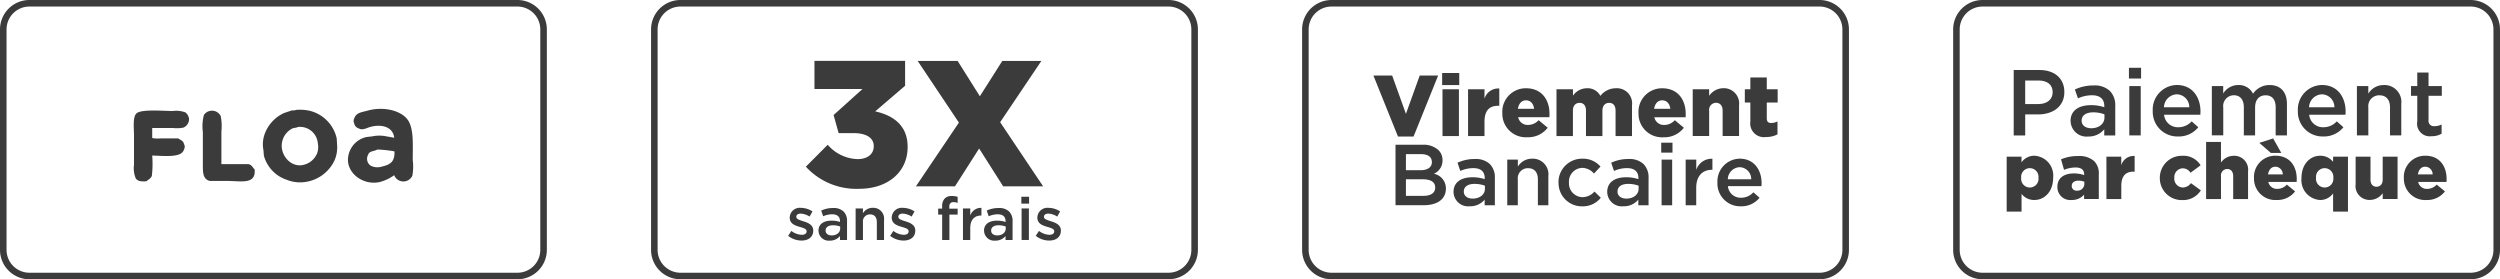
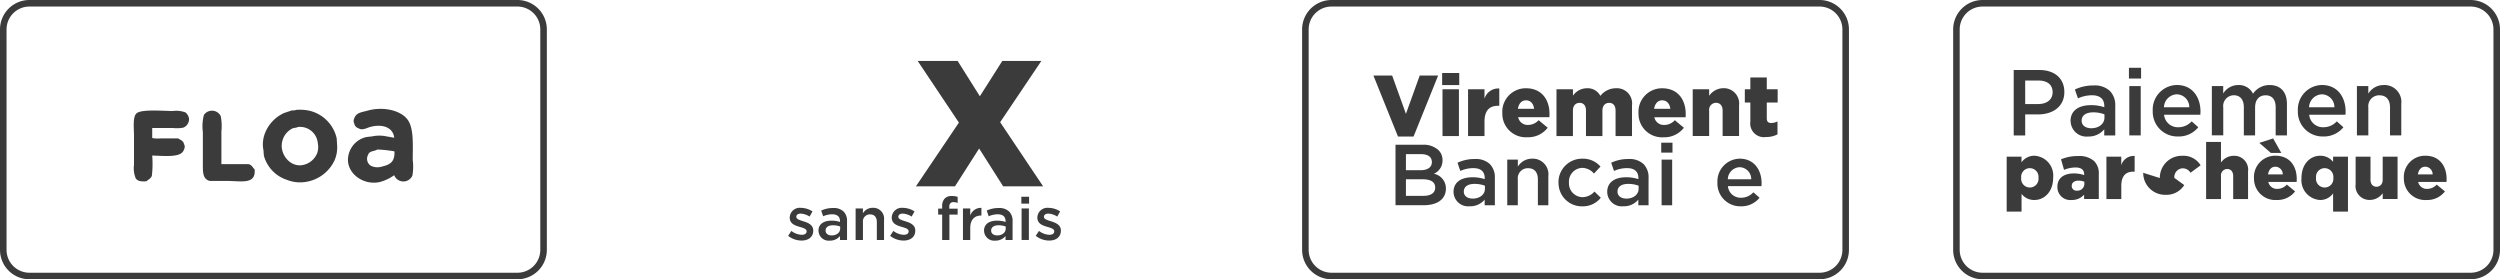
<svg xmlns="http://www.w3.org/2000/svg" width="355.08" height="39.666" viewBox="0 0 355.08 39.666">
  <g id="Calque_1" transform="translate(0 0)">
    <g id="Groupe_3425" data-name="Groupe 3425" transform="translate(0 0)">
      <g id="Groupe_3416" data-name="Groupe 3416" transform="translate(184.94 0)">
        <path id="Tracé_2957" data-name="Tracé 2957" d="M1021.552,0H952.239a4.181,4.181,0,0,0-4.178,4.178V35.488a4.181,4.181,0,0,0,4.178,4.178h69.313a4.181,4.181,0,0,0,4.178-4.178V4.178A4.181,4.181,0,0,0,1021.552,0Zm3.248,35.488a3.244,3.244,0,0,1-3.248,3.248H952.239a3.248,3.248,0,0,1-3.248-3.248V4.178A3.248,3.248,0,0,1,952.239.93h69.313a3.248,3.248,0,0,1,3.248,3.248Z" transform="translate(-948.06 0)" fill="#3b3b3b" />
        <g id="Groupe_3415" data-name="Groupe 3415" transform="translate(10.13 10.364)">
          <g id="Groupe_3413" data-name="Groupe 3413" transform="translate(3.131 9.902)">
            <path id="Tracé_2958" data-name="Tracé 2958" d="M970.72,35.126h3.857a3.1,3.1,0,0,1,2.247.761,1.947,1.947,0,0,1,.579,1.422v.023a2.043,2.043,0,0,1-1.229,1.914,2.11,2.11,0,0,1,1.709,2.089v.023c0,1.533-1.264,2.358-3.178,2.358h-3.979v-8.6Zm5.167,2.429c0-.673-.538-1.094-1.51-1.094h-2.171v2.282h2.066c.972,0,1.621-.38,1.621-1.165v-.023Zm-1.287,2.47h-2.394v2.358h2.5c1.018,0,1.656-.4,1.656-1.176v-.023c0-.726-.579-1.153-1.767-1.153Z" transform="translate(-970.72 -34.833)" fill="#3b3b3b" />
            <path id="Tracé_2959" data-name="Tracé 2959" d="M984.81,43.3v-.023c0-1.4,1.106-2.089,2.686-2.089a5.458,5.458,0,0,1,1.744.269V41.3c0-.919-.562-1.41-1.609-1.41a4.517,4.517,0,0,0-1.855.4l-.4-1.165a5.591,5.591,0,0,1,2.458-.527,2.9,2.9,0,0,1,2.148.726,2.688,2.688,0,0,1,.7,2v3.845h-1.451v-.808a2.645,2.645,0,0,1-2.113.948,2.08,2.08,0,0,1-2.306-2Zm4.459-.468v-.445a4.142,4.142,0,0,0-1.475-.257c-.96,0-1.522.4-1.522,1.083v.023c0,.626.55.983,1.264.983C988.52,44.218,989.269,43.656,989.269,42.831Z" transform="translate(-976.564 -36.277)" fill="#3b3b3b" />
            <path id="Tracé_2960" data-name="Tracé 2960" d="M997.856,38.645h1.5v.995a2.342,2.342,0,0,1,2.025-1.129,2.22,2.22,0,0,1,2.306,2.481v4.137H1002.2V41.448c0-1.007-.5-1.586-1.387-1.586a1.432,1.432,0,0,0-1.463,1.609v3.658h-1.5V38.645Z" transform="translate(-981.973 -36.239)" fill="#3b3b3b" />
            <path id="Tracé_2961" data-name="Tracé 2961" d="M1010.28,41.922V41.9a3.343,3.343,0,0,1,3.377-3.388,3.282,3.282,0,0,1,2.592,1.118l-.931.995a2.206,2.206,0,0,0-1.668-.808,1.951,1.951,0,0,0-1.879,2.06V41.9a1.964,1.964,0,0,0,1.943,2.078,2.288,2.288,0,0,0,1.68-.8l.9.884a3.274,3.274,0,0,1-2.651,1.217,3.312,3.312,0,0,1-3.353-3.353Z" transform="translate(-987.129 -36.239)" fill="#3b3b3b" />
            <path id="Tracé_2962" data-name="Tracé 2962" d="M1022.11,43.3v-.023c0-1.4,1.106-2.089,2.686-2.089a5.459,5.459,0,0,1,1.744.269V41.3c0-.919-.562-1.41-1.609-1.41a4.516,4.516,0,0,0-1.855.4l-.4-1.165a5.591,5.591,0,0,1,2.458-.527,2.9,2.9,0,0,1,2.148.726,2.686,2.686,0,0,1,.7,2v3.845h-1.451v-.808a2.646,2.646,0,0,1-2.113.948,2.08,2.08,0,0,1-2.306-2Zm4.46-.468v-.445a4.143,4.143,0,0,0-1.475-.257c-.96,0-1.522.4-1.522,1.083v.023c0,.626.55.983,1.264.983C1025.82,44.218,1026.569,43.656,1026.569,42.831Z" transform="translate(-992.036 -36.277)" fill="#3b3b3b" />
            <path id="Tracé_2963" data-name="Tracé 2963" d="M1035.22,34.63h1.6v1.41h-1.6Zm.053,2.405h1.5v6.484h-1.5Z" transform="translate(-997.474 -34.63)" fill="#3b3b3b" />
-             <path id="Tracé_2964" data-name="Tracé 2964" d="M1041.156,38.651h1.5v1.463a2.3,2.3,0,0,1,2.294-1.586V40.1h-.088c-1.3,0-2.212.849-2.212,2.563v2.47h-1.5V38.651Z" transform="translate(-999.933 -36.246)" fill="#3b3b3b" />
            <path id="Tracé_2965" data-name="Tracé 2965" d="M1048.86,41.91v-.023a3.218,3.218,0,0,1,3.166-3.377c2.06,0,3.108,1.621,3.108,3.488,0,.135-.012.269-.023.415h-4.764a1.809,1.809,0,0,0,1.867,1.644,2.35,2.35,0,0,0,1.756-.772l.872.772a3.282,3.282,0,0,1-2.651,1.217A3.237,3.237,0,0,1,1048.86,41.91Zm4.8-.48a1.683,1.683,0,0,0-1.644-1.709,1.755,1.755,0,0,0-1.68,1.709h3.33Z" transform="translate(-1003.131 -36.239)" fill="#3b3b3b" />
          </g>
          <g id="Groupe_3414" data-name="Groupe 3414">
            <path id="Tracé_2966" data-name="Tracé 2966" d="M965.37,18.34h2.663l1.955,5.437,1.955-5.437h2.616L971.07,27h-2.212Z" transform="translate(-965.37 -17.971)" fill="#3b3b3b" />
            <path id="Tracé_2967" data-name="Tracé 2967" d="M982.05,17.71h2.428v1.721H982.05Zm.047,2.317h2.335V26.67H982.1Z" transform="translate(-972.289 -17.71)" fill="#3b3b3b" />
            <path id="Tracé_2968" data-name="Tracé 2968" d="M988.34,21.589h2.335v1.34a2.039,2.039,0,0,1,2.1-1.451v2.458h-.2c-1.217,0-1.9.7-1.9,2.236v2.06H988.34Z" transform="translate(-974.898 -19.272)" fill="#3b3b3b" />
            <path id="Tracé_2969" data-name="Tracé 2969" d="M996.65,24.92V24.9A3.335,3.335,0,0,1,1000,21.42c2.294,0,3.353,1.68,3.353,3.634,0,.146,0,.322-.012.48H998.9a1.37,1.37,0,0,0,1.434,1.094,2.025,2.025,0,0,0,1.475-.673l1.288,1.071a3.483,3.483,0,0,1-2.885,1.352,3.34,3.34,0,0,1-3.558-3.453Zm4.518-.579c-.088-.737-.515-1.206-1.153-1.206s-1.03.48-1.153,1.206Z" transform="translate(-978.344 -19.249)" fill="#3b3b3b" />
            <path id="Tracé_2970" data-name="Tracé 2970" d="M1009.8,21.566h2.335v.907a2.437,2.437,0,0,1,1.978-1.053,2.032,2.032,0,0,1,1.914,1.083,2.8,2.8,0,0,1,2.224-1.083,2.156,2.156,0,0,1,2.271,2.429v4.36h-2.335V24.6c0-.726-.357-1.106-.907-1.106s-.96.38-.96,1.106v3.611h-2.335V24.6c0-.726-.357-1.106-.907-1.106s-.948.38-.948,1.106v3.611h-2.335V21.566Z" transform="translate(-983.795 -19.249)" fill="#3b3b3b" />
            <path id="Tracé_2971" data-name="Tracé 2971" d="M1029.7,24.92V24.9a3.335,3.335,0,0,1,3.353-3.476c2.294,0,3.353,1.68,3.353,3.634,0,.146,0,.322-.012.48h-4.442a1.37,1.37,0,0,0,1.434,1.094,2.026,2.026,0,0,0,1.475-.673l1.287,1.071a3.483,3.483,0,0,1-2.885,1.352,3.34,3.34,0,0,1-3.558-3.453Zm4.524-.579c-.088-.737-.515-1.206-1.153-1.206s-1.03.48-1.153,1.206Z" transform="translate(-992.053 -19.249)" fill="#3b3b3b" />
            <path id="Tracé_2972" data-name="Tracé 2972" d="M1042.86,21.562h2.335v.93a2.464,2.464,0,0,1,1.99-1.083,2.176,2.176,0,0,1,2.259,2.446V28.2h-2.335v-3.6c0-.726-.381-1.118-.931-1.118a.99.99,0,0,0-.983,1.118v3.6h-2.335Z" transform="translate(-997.511 -19.245)" fill="#3b3b3b" />
            <path id="Tracé_2973" data-name="Tracé 2973" d="M1056.294,25.062v-2.7h-.784V20.48h.784V18.8h2.335v1.68h1.545v1.879h-1.545v2.247c0,.468.211.661.638.661a2.059,2.059,0,0,0,.884-.222v1.832a3.319,3.319,0,0,1-1.621.38,1.948,1.948,0,0,1-2.235-2.2Z" transform="translate(-1002.759 -18.162)" fill="#3b3b3b" />
          </g>
        </g>
      </g>
      <g id="Groupe_3420" data-name="Groupe 3420" transform="translate(277.41 0)">
        <g id="Groupe_3419" data-name="Groupe 3419" transform="translate(7.596 9.627)">
          <g id="Groupe_3417" data-name="Groupe 3417" transform="translate(1.007)">
            <path id="Tracé_2974" data-name="Tracé 2974" d="M1120.77,16.99h3.663c2.177,0,3.529,1.235,3.529,3.108v.029c0,2.083-1.674,3.172-3.716,3.172H1122.4v2.985h-1.633V17Zm3.529,4.834c1.235,0,2-.691,2-1.656v-.029c0-1.089-.784-1.656-2-1.656h-1.9v3.342Z" transform="translate(-1120.77 -16.674)" fill="#3b3b3b" />
            <path id="Tracé_2975" data-name="Tracé 2975" d="M1134.56,25.82V25.79c0-1.51,1.194-2.253,2.909-2.253a5.762,5.762,0,0,1,1.884.293v-.17c0-.995-.609-1.527-1.738-1.527a4.808,4.808,0,0,0-2,.439l-.439-1.258a6.086,6.086,0,0,1,2.657-.574,3.149,3.149,0,0,1,2.323.784,2.915,2.915,0,0,1,.755,2.165v4.155h-1.563v-.878a2.84,2.84,0,0,1-2.282,1.024,2.246,2.246,0,0,1-2.493-2.165Zm4.816-.5v-.48a4.459,4.459,0,0,0-1.592-.281c-1.036,0-1.645.439-1.645,1.17v.029c0,.679.6,1.059,1.364,1.059,1.059,0,1.873-.609,1.873-1.5Z" transform="translate(-1126.49 -18.229)" fill="#3b3b3b" />
            <path id="Tracé_2976" data-name="Tracé 2976" d="M1148.73,16.45h1.726v1.527h-1.726Zm.053,2.6h1.621v7.005h-1.621Z" transform="translate(-1132.367 -16.45)" fill="#3b3b3b" />
            <path id="Tracé_2977" data-name="Tracé 2977" d="M1154.51,24.311v-.029a3.482,3.482,0,0,1,3.423-3.652c2.23,0,3.359,1.75,3.359,3.769,0,.146-.012.293-.023.451h-5.15a1.956,1.956,0,0,0,2.019,1.779,2.538,2.538,0,0,0,1.9-.837l.942.837a3.542,3.542,0,0,1-2.868,1.311,3.5,3.5,0,0,1-3.6-3.634Zm5.191-.515a1.815,1.815,0,0,0-1.779-1.843,1.9,1.9,0,0,0-1.82,1.843h3.593Z" transform="translate(-1134.765 -18.184)" fill="#3b3b3b" />
            <path id="Tracé_2978" data-name="Tracé 2978" d="M1168.84,20.786h1.621v1.059a2.5,2.5,0,0,1,2.136-1.206,2.22,2.22,0,0,1,2.1,1.235,2.817,2.817,0,0,1,2.364-1.235c1.528,0,2.452.971,2.452,2.68v4.471h-1.6V23.812c0-1.112-.515-1.715-1.422-1.715s-1.5.609-1.5,1.738v3.956h-1.6v-4c0-1.089-.532-1.7-1.422-1.7a1.528,1.528,0,0,0-1.5,1.738v3.956h-1.621V20.786Z" transform="translate(-1140.708 -18.188)" fill="#3b3b3b" />
            <path id="Tracé_2979" data-name="Tracé 2979" d="M1189.73,24.311v-.029a3.482,3.482,0,0,1,3.424-3.652c2.229,0,3.359,1.75,3.359,3.769,0,.146-.012.293-.024.451h-5.15a1.956,1.956,0,0,0,2.019,1.779,2.537,2.537,0,0,0,1.9-.837l.942.837a3.542,3.542,0,0,1-2.868,1.311,3.5,3.5,0,0,1-3.6-3.634Zm5.191-.515a1.815,1.815,0,0,0-1.779-1.843,1.9,1.9,0,0,0-1.82,1.843h3.593Z" transform="translate(-1149.374 -18.184)" fill="#3b3b3b" />
            <path id="Tracé_2980" data-name="Tracé 2980" d="M1204.06,20.786h1.621v1.077a2.54,2.54,0,0,1,2.189-1.223,2.4,2.4,0,0,1,2.493,2.68v4.471h-1.6V23.812c0-1.089-.544-1.715-1.5-1.715a1.546,1.546,0,0,0-1.58,1.738v3.956h-1.621Z" transform="translate(-1155.317 -18.188)" fill="#3b3b3b" />
-             <path id="Tracé_2981" data-name="Tracé 2981" d="M1218.08,24.593V20.906h-.89V19.525h.89V17.6h1.6v1.925h1.885v1.381h-1.885v3.435a.763.763,0,0,0,.86.878,2.17,2.17,0,0,0,.995-.24V26.29a2.753,2.753,0,0,1-1.446.357,1.8,1.8,0,0,1-2.019-2.054Z" transform="translate(-1160.763 -16.927)" fill="#3b3b3b" />
          </g>
          <g id="Groupe_3418" data-name="Groupe 3418" transform="translate(0 10.036)">
            <path id="Tracé_2982" data-name="Tracé 2982" d="M1119.05,37.935h2.113v.8a2.218,2.218,0,0,1,1.826-.936,2.817,2.817,0,0,1,2.669,3.113v.023c0,1.955-1.235,3.148-2.657,3.148a2.245,2.245,0,0,1-1.832-.866V45.73h-2.113v-7.8Zm4.524,3.008v-.023a1.235,1.235,0,1,0-2.458,0v.023a1.236,1.236,0,1,0,2.458,0Z" transform="translate(-1119.05 -35.342)" fill="#3b3b3b" />
            <path id="Tracé_2983" data-name="Tracé 2983" d="M1131.37,42.253V42.23c0-1.247.942-1.89,2.358-1.89a4.6,4.6,0,0,1,1.445.234v-.1c0-.62-.392-.977-1.2-.977a4.248,4.248,0,0,0-1.656.334l-.433-1.492a5.986,5.986,0,0,1,2.435-.468,3.164,3.164,0,0,1,2.288.732,2.508,2.508,0,0,1,.644,1.914v3.459h-2.089v-.62a2.262,2.262,0,0,1-1.767.755A1.826,1.826,0,0,1,1131.37,42.253Zm3.827-.456v-.275a2.223,2.223,0,0,0-.825-.158c-.609,0-.966.3-.966.743v.023a.662.662,0,0,0,.743.655A.971.971,0,0,0,1135.2,41.8Z" transform="translate(-1124.16 -35.371)" fill="#3b3b3b" />
            <path id="Tracé_2984" data-name="Tracé 2984" d="M1143.26,37.957h2.113v1.211a1.836,1.836,0,0,1,1.9-1.311v2.224h-.175c-1.1,0-1.72.632-1.72,2.025v1.867h-2.113V37.957Z" transform="translate(-1129.092 -35.365)" fill="#3b3b3b" />
-             <path id="Tracé_2985" data-name="Tracé 2985" d="M1156.23,40.97v-.023a3.125,3.125,0,0,1,3.225-3.137,2.847,2.847,0,0,1,2.569,1.346l-1.434,1.065a1.294,1.294,0,0,0-1.124-.632,1.247,1.247,0,0,0-1.176,1.334v.023a1.251,1.251,0,0,0,1.2,1.369,1.455,1.455,0,0,0,1.159-.62l1.411,1.024a2.984,2.984,0,0,1-2.68,1.381,3.1,3.1,0,0,1-3.149-3.125Z" transform="translate(-1134.472 -35.346)" fill="#3b3b3b" />
+             <path id="Tracé_2985" data-name="Tracé 2985" d="M1156.23,40.97v-.023a3.125,3.125,0,0,1,3.225-3.137,2.847,2.847,0,0,1,2.569,1.346l-1.434,1.065a1.294,1.294,0,0,0-1.124-.632,1.247,1.247,0,0,0-1.176,1.334v.023l1.411,1.024a2.984,2.984,0,0,1-2.68,1.381,3.1,3.1,0,0,1-3.149-3.125Z" transform="translate(-1134.472 -35.346)" fill="#3b3b3b" />
            <path id="Tracé_2986" data-name="Tracé 2986" d="M1167.46,34.44h2.113v2.926a2.228,2.228,0,0,1,1.8-.954,1.972,1.972,0,0,1,2.048,2.212v3.939h-2.113V39.3c0-.655-.345-1.012-.843-1.012a.9.9,0,0,0-.89,1.012v3.26h-2.113V34.446Z" transform="translate(-1139.13 -33.948)" fill="#3b3b3b" />
            <path id="Tracé_2987" data-name="Tracé 2987" d="M1179.08,39.224V39.2a3.021,3.021,0,0,1,3.037-3.148c2.078,0,3.037,1.522,3.037,3.289,0,.135,0,.287-.012.433h-4.026a1.242,1.242,0,0,0,1.3.989,1.82,1.82,0,0,0,1.334-.609l1.17.966a3.154,3.154,0,0,1-2.61,1.223,3.028,3.028,0,0,1-3.224-3.125Zm.755-4.992,1.966-.632,1.159,2.054h-1.487l-1.633-1.422Zm3.336,4.471a1.074,1.074,0,0,0-1.048-1.089c-.579,0-.936.433-1.048,1.089h2.089Z" transform="translate(-1143.95 -33.6)" fill="#3b3b3b" />
            <path id="Tracé_2988" data-name="Tracé 2988" d="M1195.1,43.149a2.239,2.239,0,0,1-1.832.936,2.816,2.816,0,0,1-2.657-3.113v-.023c0-1.955,1.223-3.148,2.645-3.148a2.287,2.287,0,0,1,1.844.866v-.732h2.113v7.8H1195.1Zm.035-2.206v-.023a1.235,1.235,0,1,0-2.458,0v.023a1.236,1.236,0,1,0,2.458,0Z" transform="translate(-1148.732 -35.342)" fill="#3b3b3b" />
            <path id="Tracé_2989" data-name="Tracé 2989" d="M1203.746,41.959V38.02h2.113v3.26c0,.655.345,1.012.854,1.012s.878-.357.878-1.012V38.02h2.113v6.016h-2.113v-.825a2.219,2.219,0,0,1-1.8.954,1.972,1.972,0,0,1-2.048-2.212Z" transform="translate(-1154.178 -35.433)" fill="#3b3b3b" />
            <path id="Tracé_2990" data-name="Tracé 2990" d="M1215.45,40.962v-.023a3.021,3.021,0,0,1,3.037-3.148c2.077,0,3.037,1.522,3.037,3.289,0,.135,0,.287-.012.433h-4.026a1.242,1.242,0,0,0,1.3.989,1.821,1.821,0,0,0,1.334-.609l1.17.966a3.154,3.154,0,0,1-2.61,1.223,3.028,3.028,0,0,1-3.224-3.125Zm4.09-.521a1.073,1.073,0,0,0-1.047-1.089c-.579,0-.936.433-1.047,1.089h2.089Z" transform="translate(-1159.035 -35.338)" fill="#3b3b3b" />
          </g>
        </g>
        <path id="Tracé_2991" data-name="Tracé 2991" d="M1179.562,0h-69.313a4.181,4.181,0,0,0-4.178,4.178V35.488a4.181,4.181,0,0,0,4.178,4.178h69.313a4.181,4.181,0,0,0,4.178-4.178V4.178A4.181,4.181,0,0,0,1179.561,0Zm3.248,35.488a3.244,3.244,0,0,1-3.248,3.248h-69.313A3.248,3.248,0,0,1,1107,35.488V4.178A3.248,3.248,0,0,1,1110.249.93h69.313a3.248,3.248,0,0,1,3.248,3.248Z" transform="translate(-1106.07 0)" fill="#3b3b3b" />
      </g>
      <g id="Groupe_3423" data-name="Groupe 3423" transform="translate(92.47 0)">
-         <path id="Tracé_2992" data-name="Tracé 2992" d="M863.542,0H794.229a4.181,4.181,0,0,0-4.178,4.178V35.488a4.181,4.181,0,0,0,4.178,4.178h69.313a4.181,4.181,0,0,0,4.179-4.178V4.178A4.181,4.181,0,0,0,863.542,0Zm3.248,35.488a3.244,3.244,0,0,1-3.248,3.248H794.229a3.248,3.248,0,0,1-3.248-3.248V4.178A3.248,3.248,0,0,1,794.229.93h69.313a3.248,3.248,0,0,1,3.248,3.248Z" transform="translate(-790.05 0)" fill="#3b3b3b" />
        <g id="Groupe_3421" data-name="Groupe 3421" transform="translate(21.981 8.65)">
-           <path id="Tracé_2993" data-name="Tracé 2993" d="M827.622,29.8l3.1-3.108a5.822,5.822,0,0,0,4.249,2.037c1.4,0,2.288-.714,2.288-1.808v-.053c0-1.147-1.042-1.832-2.9-1.832h-2.089l-.714-2.569,4.1-3.693h-6.818v-4h12.875v3.535l-4.249,3.64c2.546.562,4.606,1.984,4.606,5.015v.053c0,3.617-2.9,5.928-6.87,5.928A9.715,9.715,0,0,1,827.61,29.8Z" transform="translate(-827.61 -14.78)" fill="#3b3b3b" />
          <path id="Tracé_2994" data-name="Tracé 2994" d="M860.434,23.545l-5.852-8.755h5.677l3.154,5.015L866.6,14.79h5.548l-5.852,8.7L872.4,32.6h-5.677l-3.412-5.372L859.878,32.6H854.33l6.11-9.059Z" transform="translate(-838.693 -14.784)" fill="#3b3b3b" />
        </g>
        <g id="Groupe_3422" data-name="Groupe 3422" transform="translate(19.47 27.839)">
          <path id="Tracé_2995" data-name="Tracé 2995" d="M823.32,54.424l.456-.7a2.552,2.552,0,0,0,1.469.55c.456,0,.7-.187.7-.486v-.018c0-.345-.474-.468-1-.626-.661-.187-1.4-.456-1.4-1.305v-.018a1.43,1.43,0,0,1,1.592-1.375,3.075,3.075,0,0,1,1.644.509l-.41.732a2.587,2.587,0,0,0-1.264-.421c-.4,0-.626.193-.626.439v.018c0,.334.486.468,1.012.638.655.2,1.393.5,1.393,1.305v.018c0,.942-.732,1.41-1.662,1.41A3.1,3.1,0,0,1,823.32,54.424Z" transform="translate(-823.32 -48.765)" fill="#3b3b3b" />
          <path id="Tracé_2996" data-name="Tracé 2996" d="M830.68,53.738V53.72c0-.966.761-1.44,1.855-1.44a3.752,3.752,0,0,1,1.206.187v-.111c0-.638-.392-.977-1.112-.977a3.118,3.118,0,0,0-1.281.281l-.281-.808a3.85,3.85,0,0,1,1.7-.363,1.99,1.99,0,0,1,1.486.5,1.844,1.844,0,0,1,.486,1.381v2.657h-1v-.562a1.825,1.825,0,0,1-1.457.655,1.438,1.438,0,0,1-1.592-1.381Zm3.084-.322v-.3a2.9,2.9,0,0,0-1.018-.176c-.661,0-1.053.281-1.053.749V53.7c0,.433.38.679.872.679.679,0,1.194-.392,1.194-.96Z" transform="translate(-826.373 -48.781)" fill="#3b3b3b" />
          <path id="Tracé_2997" data-name="Tracé 2997" d="M839.7,50.524h1.036v.685a1.618,1.618,0,0,1,1.4-.778,1.536,1.536,0,0,1,1.6,1.715v2.862h-1.024V52.461c0-.7-.345-1.094-.96-1.094a.988.988,0,0,0-1.012,1.112v2.528H839.7V50.529Z" transform="translate(-830.114 -48.756)" fill="#3b3b3b" />
          <path id="Tracé_2998" data-name="Tracé 2998" d="M848.08,54.424l.456-.7a2.552,2.552,0,0,0,1.469.55c.456,0,.7-.187.7-.486v-.018c0-.345-.474-.468-1-.626-.661-.187-1.4-.456-1.4-1.305v-.018a1.43,1.43,0,0,1,1.592-1.375,3.074,3.074,0,0,1,1.644.509l-.409.732a2.587,2.587,0,0,0-1.264-.421c-.4,0-.626.193-.626.439v.018c0,.334.486.468,1.013.638.655.2,1.393.5,1.393,1.305v.018c0,.942-.732,1.41-1.662,1.41A3.1,3.1,0,0,1,848.08,54.424Z" transform="translate(-833.59 -48.765)" fill="#3b3b3b" />
          <path id="Tracé_2999" data-name="Tracé 2999" d="M860.3,50.215h-.568v-.854h.568v-.334a1.517,1.517,0,0,1,.363-1.1,1.342,1.342,0,0,1,1-.357,2.869,2.869,0,0,1,.837.117v.866a1.747,1.747,0,0,0-.6-.111c-.392,0-.591.222-.591.679v.246h1.188v.849h-1.17v3.6H860.3Z" transform="translate(-838.422 -47.57)" fill="#3b3b3b" />
          <path id="Tracé_3000" data-name="Tracé 3000" d="M865.75,50.531h1.036v1.012a1.582,1.582,0,0,1,1.586-1.094v1.089h-.059c-.9,0-1.527.585-1.527,1.773v1.7H865.75V50.536Z" transform="translate(-840.919 -48.763)" fill="#3b3b3b" />
          <path id="Tracé_3001" data-name="Tracé 3001" d="M870.86,53.738V53.72c0-.966.761-1.44,1.855-1.44a3.751,3.751,0,0,1,1.206.187v-.111c0-.638-.392-.977-1.112-.977a3.121,3.121,0,0,0-1.282.281l-.281-.808a3.851,3.851,0,0,1,1.7-.363,1.99,1.99,0,0,1,1.486.5,1.844,1.844,0,0,1,.486,1.381v2.657h-1v-.562a1.825,1.825,0,0,1-1.457.655,1.438,1.438,0,0,1-1.592-1.381Zm3.084-.322v-.3a2.9,2.9,0,0,0-1.018-.176c-.661,0-1.053.281-1.053.749V53.7c0,.433.381.679.872.679.679,0,1.194-.392,1.194-.96Z" transform="translate(-843.039 -48.781)" fill="#3b3b3b" />
          <path id="Tracé_3002" data-name="Tracé 3002" d="M879.92,47.75h1.1v.977h-1.1Zm.035,1.662h1.036v4.477h-1.036Z" transform="translate(-846.797 -47.645)" fill="#3b3b3b" />
          <path id="Tracé_3003" data-name="Tracé 3003" d="M883.42,54.424l.456-.7a2.551,2.551,0,0,0,1.469.55c.456,0,.7-.187.7-.486v-.018c0-.345-.474-.468-1-.626-.661-.187-1.4-.456-1.4-1.305v-.018a1.43,1.43,0,0,1,1.592-1.375,3.076,3.076,0,0,1,1.645.509l-.41.732a2.587,2.587,0,0,0-1.264-.421c-.4,0-.626.193-.626.439v.018c0,.334.486.468,1.013.638.655.2,1.393.5,1.393,1.305v.018c0,.942-.732,1.41-1.662,1.41A3.1,3.1,0,0,1,883.42,54.424Z" transform="translate(-848.249 -48.765)" fill="#3b3b3b" />
        </g>
      </g>
      <g id="Groupe_3424" data-name="Groupe 3424" transform="translate(0 0)">
        <path id="Tracé_3004" data-name="Tracé 3004" d="M705.531,0H636.218a4.181,4.181,0,0,0-4.178,4.178V35.488a4.181,4.181,0,0,0,4.178,4.178h69.313a4.181,4.181,0,0,0,4.179-4.178V4.178A4.181,4.181,0,0,0,705.531,0Zm3.248,35.488a3.244,3.244,0,0,1-3.248,3.248H636.218a3.248,3.248,0,0,1-3.248-3.248V4.178A3.248,3.248,0,0,1,636.218.93h69.313a3.248,3.248,0,0,1,3.248,3.248Z" transform="translate(-632.04 0)" fill="#3b3b3b" />
        <path id="Tracé_3005" data-name="Tracé 3005" d="M704.124,33.711c0-2.154.181-4.477-.708-5.729-.966-1.364-3.5-1.931-5.677-1.317-.89.252-1.633.269-1.925,1.118a.793.793,0,0,0,0,.708.894.894,0,0,0,.661.708c.48.322,1.182-.094,1.574-.2,1.714-.48,3.283.012,3.447,1.522-.474-.082-.948-.17-1.422-.252a4.961,4.961,0,0,0-1.674.053l-.86.1a3.348,3.348,0,0,0-2.534,2.534c-.585,2.44,2.019,4.424,4.459,3.851a6.313,6.313,0,0,0,2.025-.966,1.4,1.4,0,0,0,2.587.053,7.453,7.453,0,0,0,.052-2.177Zm-4.618.966a2.053,2.053,0,0,1-1.369-.2,1.174,1.174,0,0,1-.357-1.522c.2-.6.813-.456,1.317-.761a17.852,17.852,0,0,1,2.382.252l.053.053c.041,1.6-.743,1.879-2.025,2.177Zm-6.18-4.056a5.193,5.193,0,0,0-3.956-3.956,6.794,6.794,0,0,0-1.826-.1c-.175.111-.427.041-.661.1-.357.117-.708.234-1.065.357a5.279,5.279,0,0,0-2.633,2.739,4.364,4.364,0,0,0-.3,2.329c.1.445.029.778.152,1.165a5,5,0,0,0,3.2,3.242,5.065,5.065,0,0,0,2.686.3,5.428,5.428,0,0,0,4.108-3.09,4.635,4.635,0,0,0,.357-2.078Zm-2.791,2.13a2.739,2.739,0,0,1-1.925,1.621c-1.884.474-3.535-1.615-2.99-3.447a2.747,2.747,0,0,1,1.422-1.726c.24-.1.544-.07.761-.2a2.538,2.538,0,0,1,2.838,2.282,2.745,2.745,0,0,1-.1,1.469ZM680.8,34.273h-3.851V29.609a7.1,7.1,0,0,0-.1-2.177,1.392,1.392,0,0,0-2.382-.152,6.237,6.237,0,0,0-.152,2.435v4.307c0,1.334-.07,2.341.966,2.633h2.435c2.025,0,4.138.568,3.956-1.621-.287-.3-.392-.632-.86-.761Zm-8.971-7.35a3.67,3.67,0,0,0-1.773-.2c-1.352,0-4.36-.275-5.121.3-.62.474-.4,2.124-.4,3.2v4.155a3.69,3.69,0,0,0,.252,1.925c.3.421.872.456,1.521.4.281-.263.6-.369.761-.761a14.6,14.6,0,0,0,.053-2.891c1.428.029,3.775.31,4.36-.556.158-.234.4-.726.152-1.065-.088-.515-.474-.55-.813-.813h-2.534a4.39,4.39,0,0,1-1.165-.053V29.141h2.99a4.926,4.926,0,0,0,1.422-.053,1.294,1.294,0,0,0,.813-1.317,1.51,1.51,0,0,0-.509-.86Z" transform="translate(-645.503 -10.958)" fill="#3b3b3b" fill-rule="evenodd" />
      </g>
    </g>
  </g>
</svg>